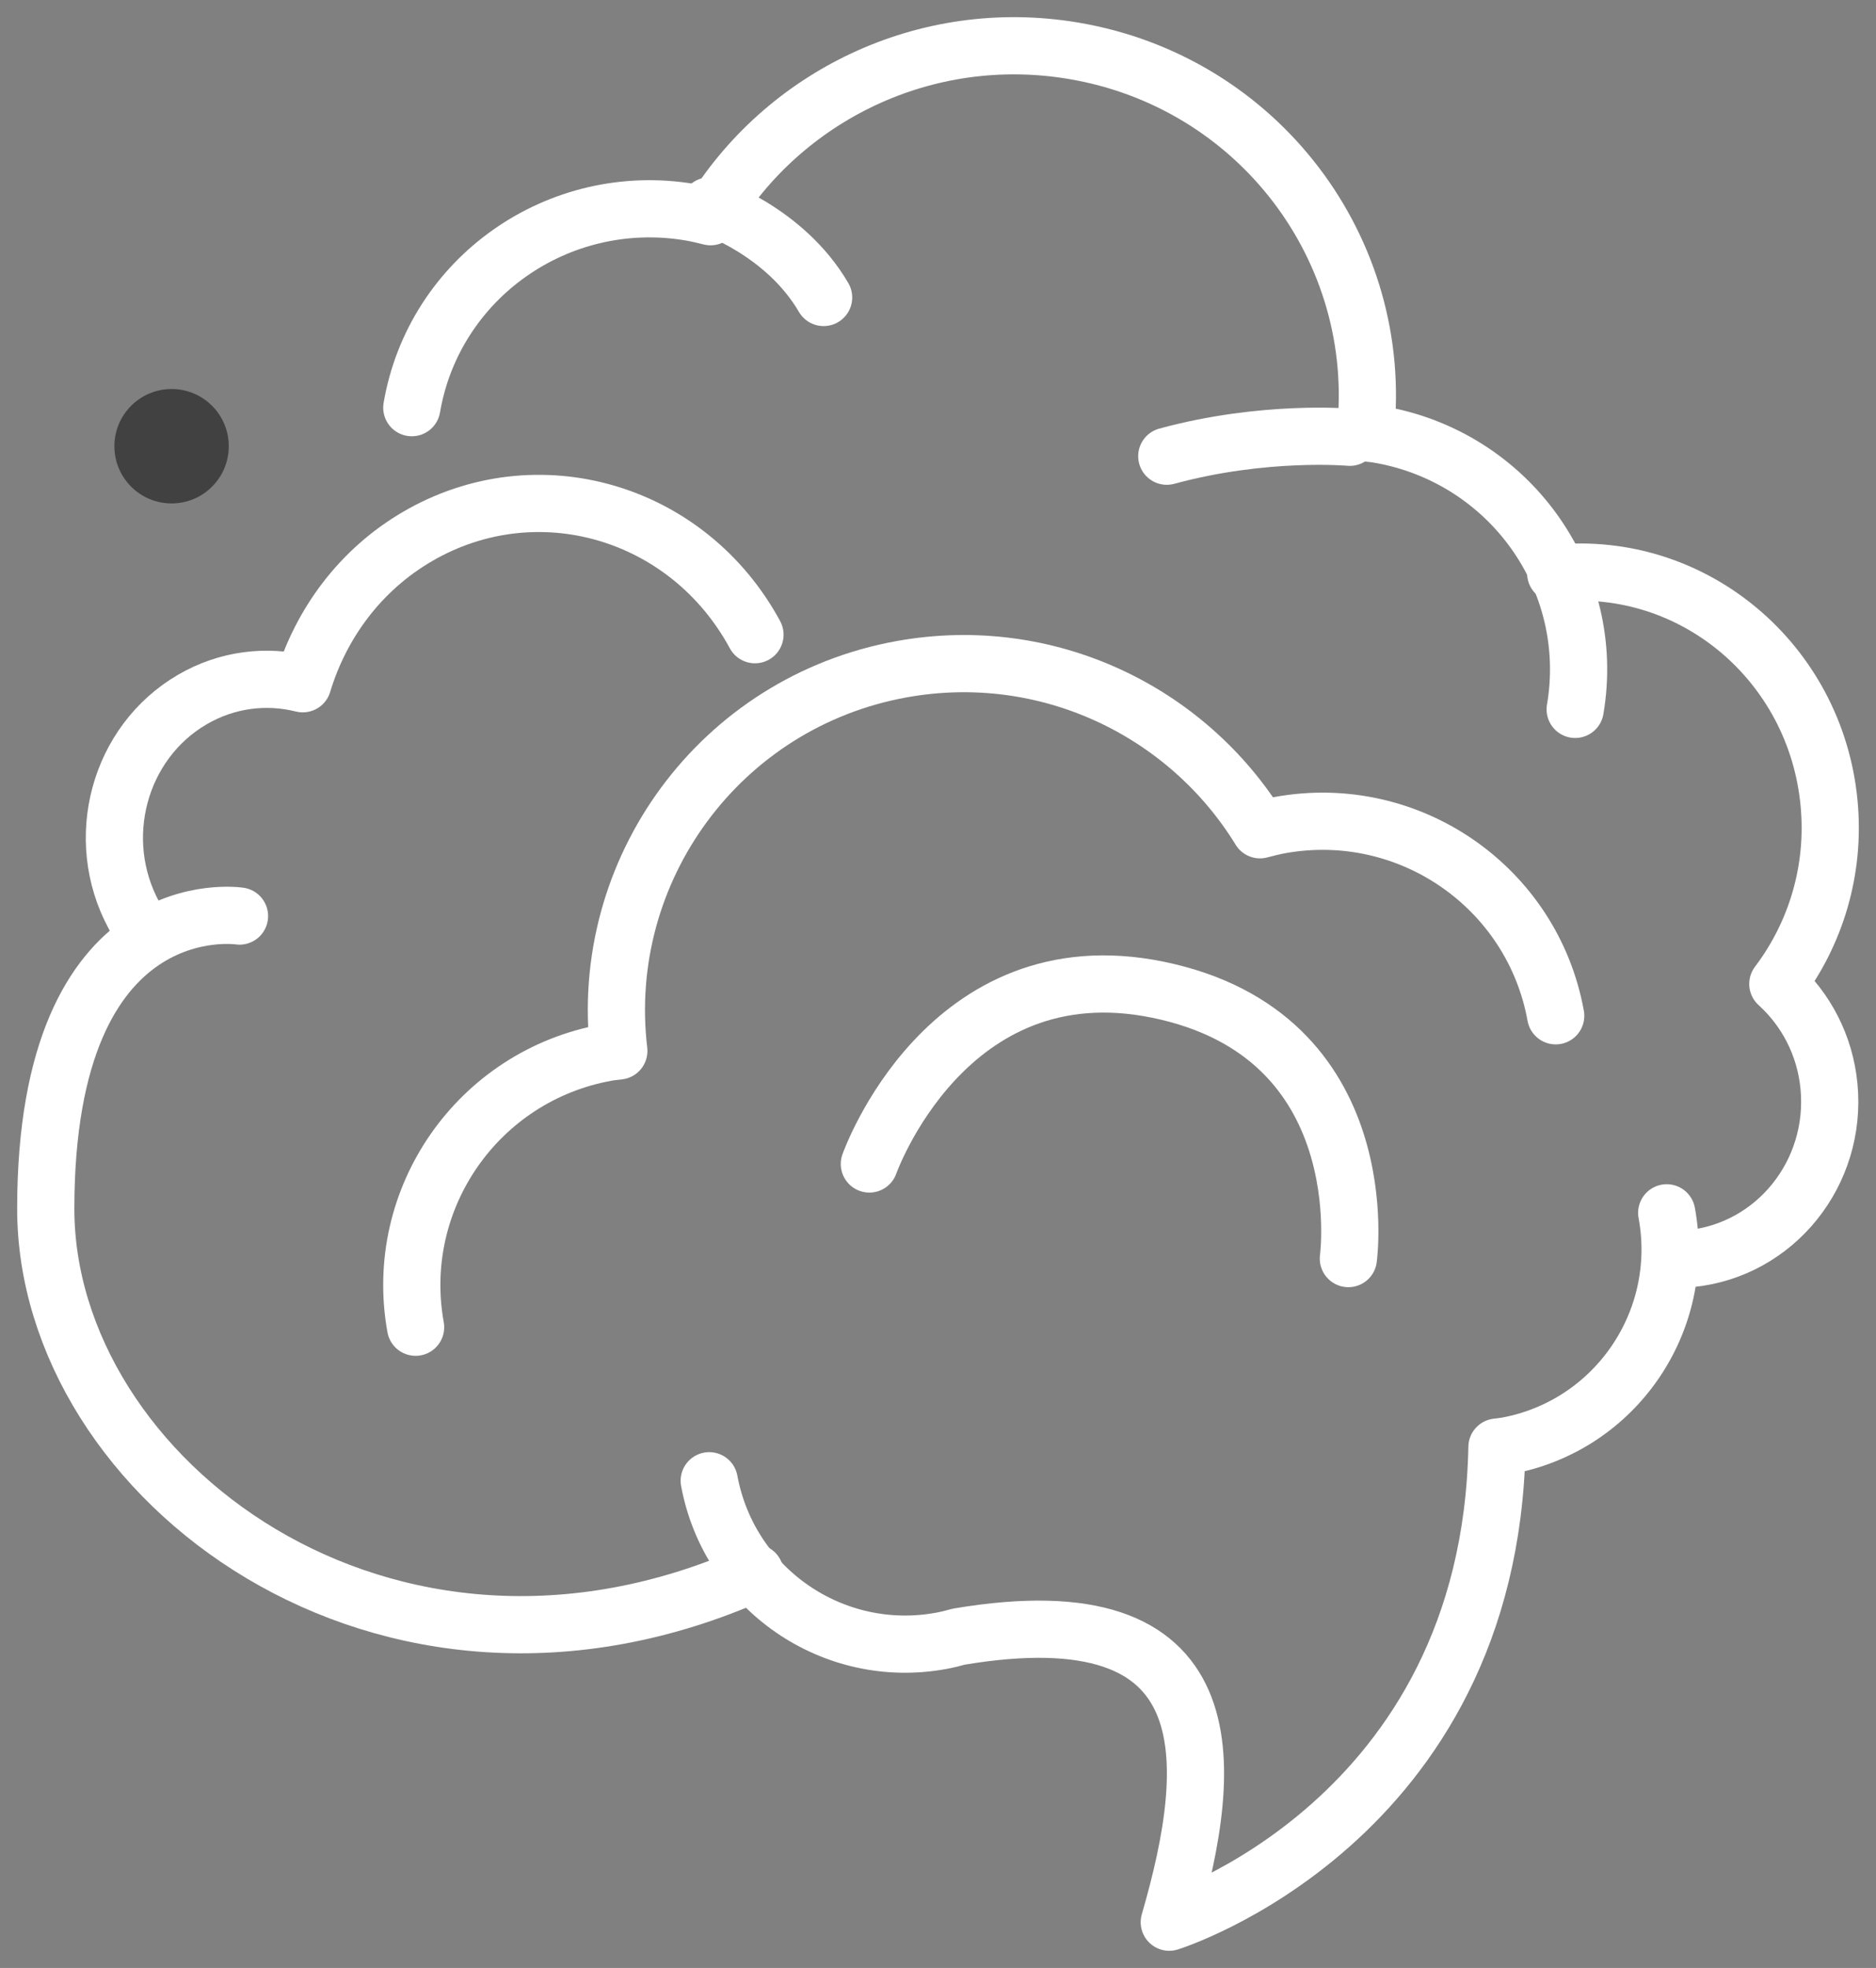
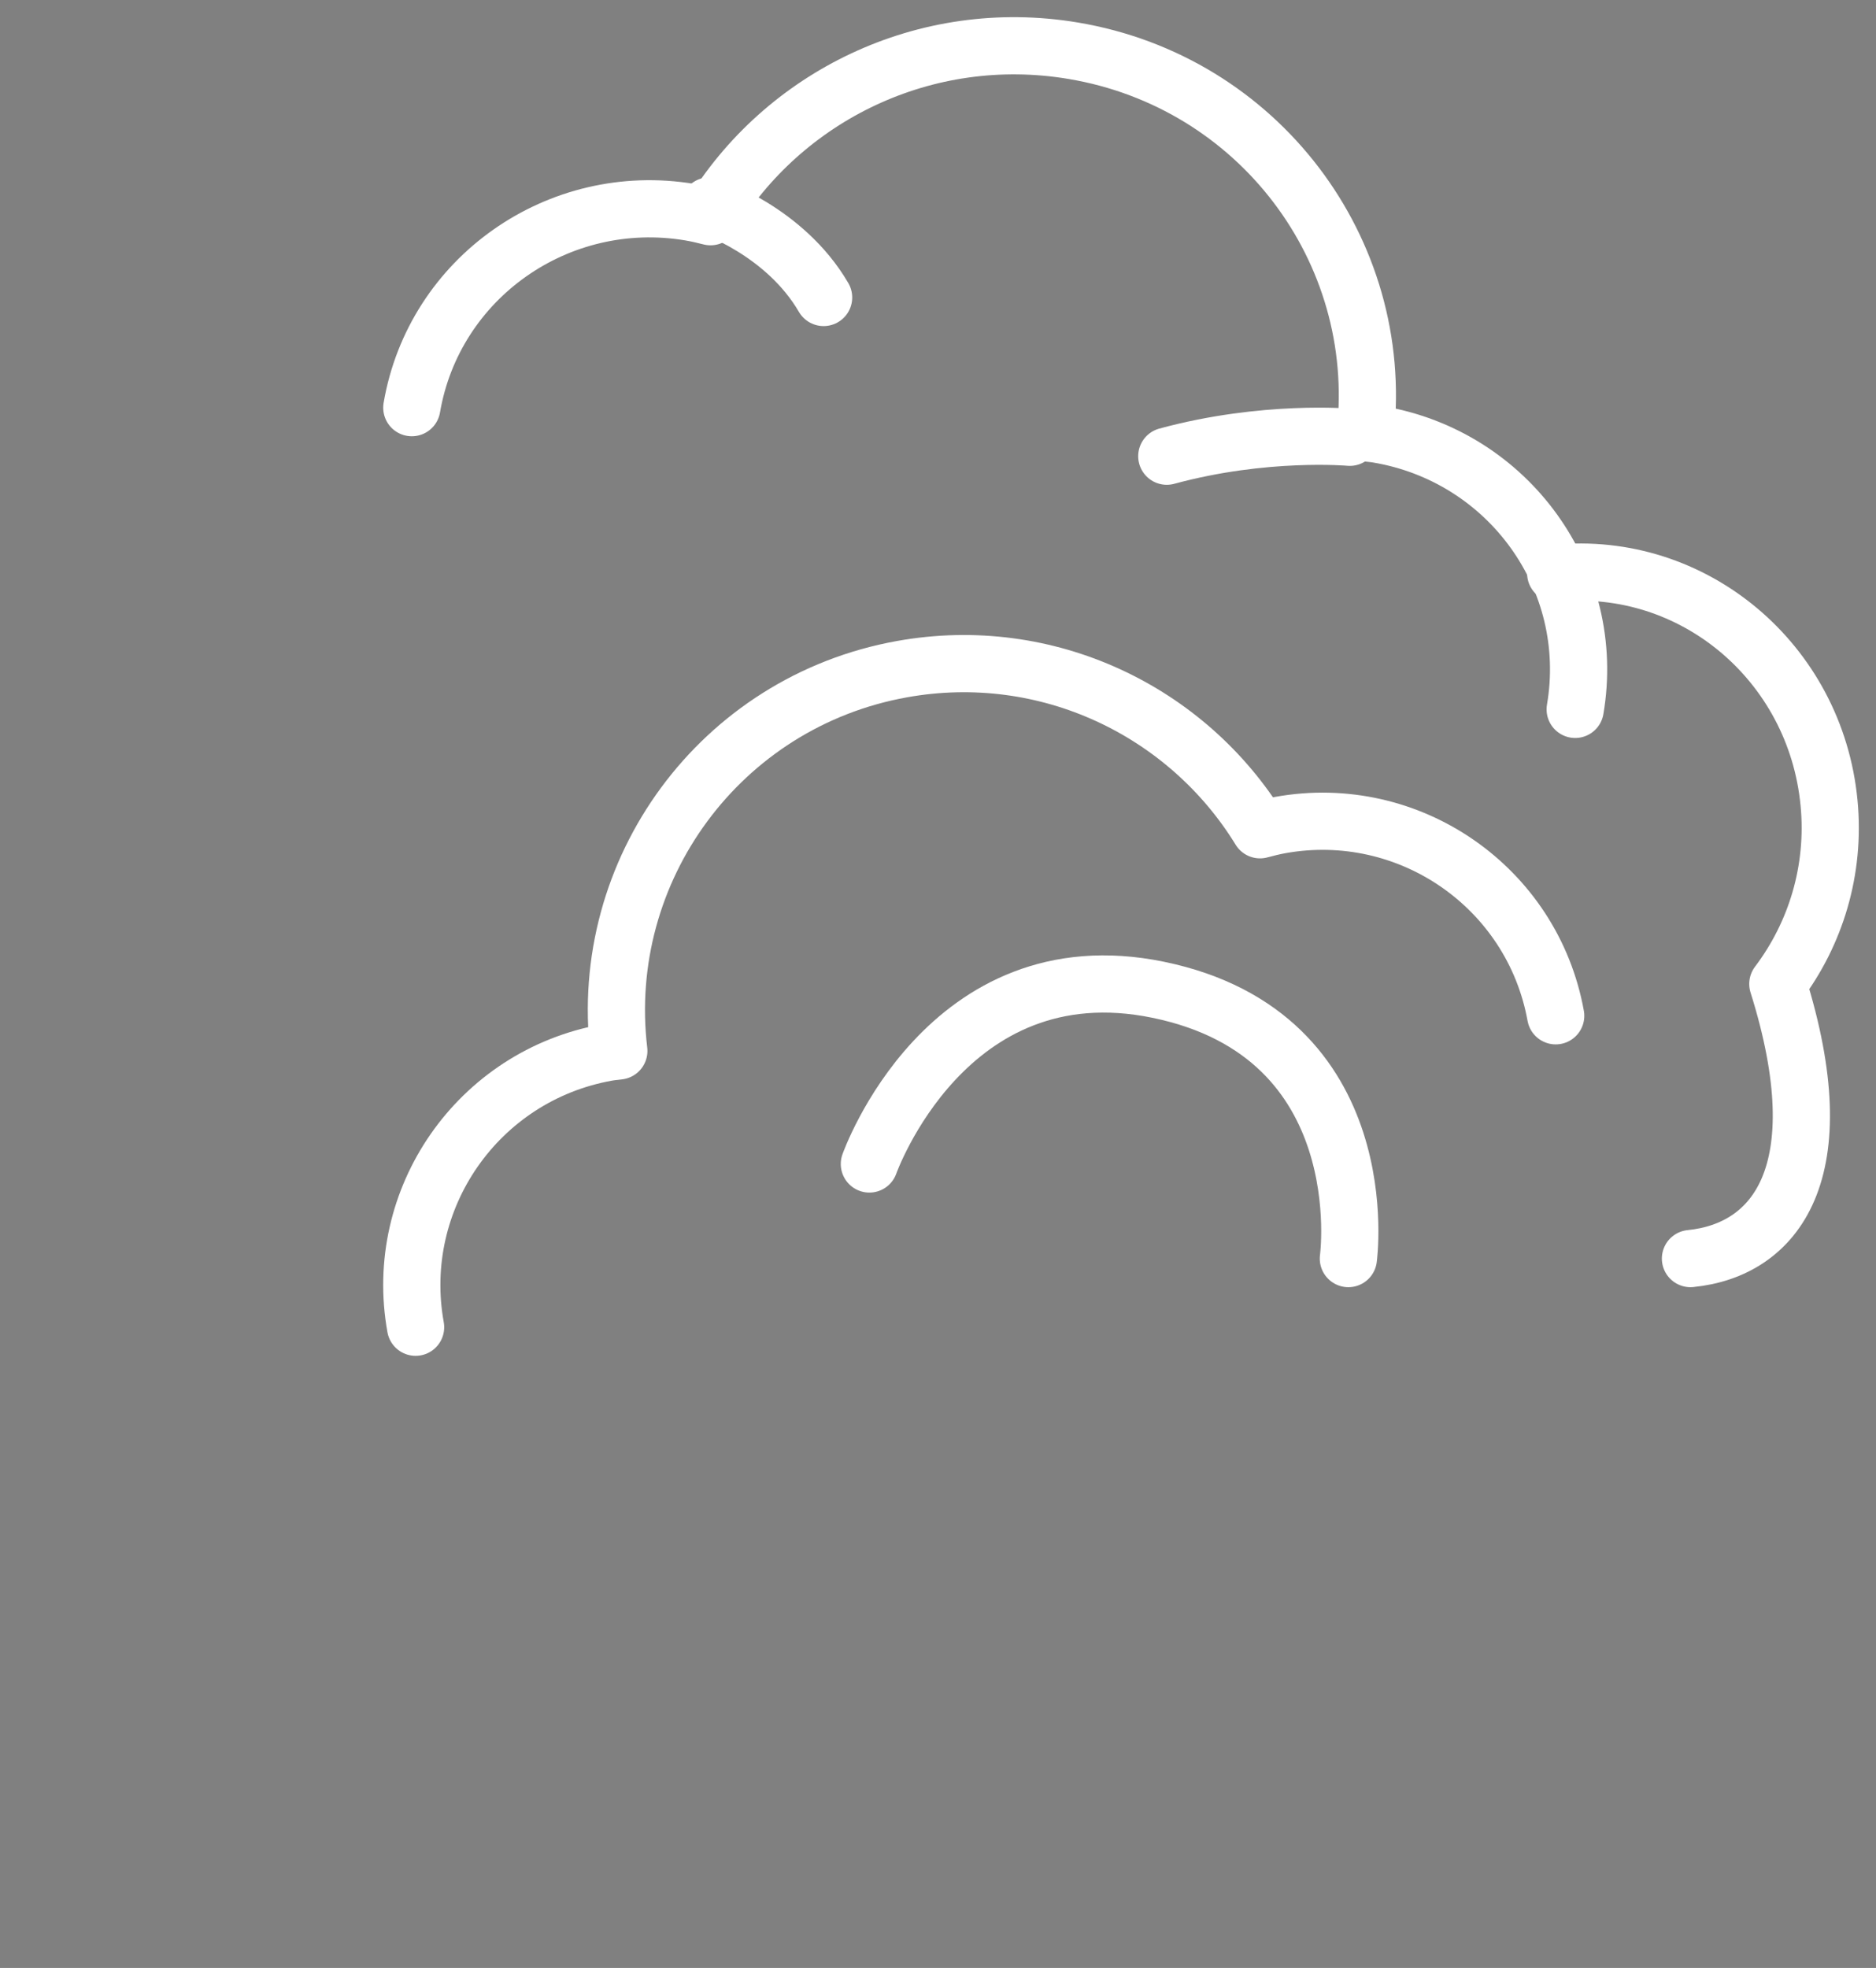
<svg xmlns="http://www.w3.org/2000/svg" width="82px" height="86px" viewBox="0 0 82 86" version="1.1">
  <rect x="0" y="0" width="82" height="86" fill="#808080" stroke="none" />
  <title>8559BFB4-D231-467B-AB71-632E2043DE69</title>
  <g id="Page-1" stroke="none" stroke-width="1" fill="none" fill-rule="evenodd">
    <g id="Active-Fire-Protection" transform="translate(-1140, -1704)">
      <g id="Smoke-icon" transform="translate(1142, 1706)">
        <path d="M66.851,29 C67.822,23.321 63.956,17.938 58.215,16.977 C58.035,16.947 57.857,16.936 57.679,16.914 C58.545,8.938 53.008,1.572 44.905,0.216 C38.431,-0.867 32.231,2.209 29.058,7.47 C28.762,7.394 28.461,7.324 28.154,7.272 C22.412,6.312 16.971,10.136 16,15.815" id="Stroke-1" stroke="#FFFFFF" stroke-width="2.5" stroke-linecap="round" stroke-linejoin="round" />
-         <path d="M70.852,51 C71.73,55.742 68.606,60.3 63.874,61.18 C63.726,61.207 63.579,61.219 63.432,61.239 C63.116,77.636 49.109,82 49.109,82 C51.164,74.937 51.669,67.542 39.904,69.523 C39.659,69.591 39.412,69.654 39.158,69.701 C34.427,70.581 29.878,67.451 29,62.709" id="Stroke-3" stroke="#FFFFFF" stroke-width="2.5" stroke-linecap="round" stroke-linejoin="round" />
        <path d="M16.166,56 C15.15,50.383 18.892,45.007 24.523,43.995 C24.7,43.962 24.874,43.949 25.049,43.926 C24.112,36.031 29.474,28.673 37.422,27.243 C43.773,26.1 49.9,29.082 53.075,34.261 C53.366,34.182 53.66,34.11 53.962,34.054 C59.594,33.041 64.983,36.773 66,42.39" id="Stroke-5" stroke="#FFFFFF" stroke-width="2.5" stroke-linecap="round" stroke-linejoin="round" />
-         <path d="M66,23.054 C72.01,22.454 77.36,26.945 77.947,33.085 C78.231,36.036 77.353,38.824 75.709,40.998 C76.934,42.11 77.773,43.673 77.945,45.471 C78.307,49.259 75.597,52.63 71.89,53" id="Stroke-7" stroke="#FFFFFF" stroke-width="2.5" stroke-linecap="round" stroke-linejoin="round" />
-         <path d="M31,25.736 C28.073,20.326 21.471,18.403 16.257,21.441 C13.75,22.899 12.03,25.243 11.234,27.88 C9.656,27.487 7.937,27.679 6.41,28.568 C3.194,30.441 2.05,34.664 3.856,38" id="Stroke-9" stroke="#FFFFFF" stroke-width="2.5" stroke-linecap="round" stroke-linejoin="round" />
-         <path d="M8,17.5 C8,18.881 6.881,20 5.501,20 C4.12,20 3,18.881 3,17.5 C3,16.119 4.12,15 5.501,15 C6.881,15 8,16.119 8,17.5" id="Fill-11" fill="#414141" />
+         <path d="M66,23.054 C72.01,22.454 77.36,26.945 77.947,33.085 C78.231,36.036 77.353,38.824 75.709,40.998 C78.307,49.259 75.597,52.63 71.89,53" id="Stroke-7" stroke="#FFFFFF" stroke-width="2.5" stroke-linecap="round" stroke-linejoin="round" />
        <path d="M29,7 C29,7 32.299,8.078 34,11" id="Stroke-13" stroke="#FFFFFF" stroke-width="2.5" stroke-linecap="round" stroke-linejoin="round" />
        <path d="M57,17.109 C57,17.109 53.275,16.773 49,17.936" id="Stroke-15" stroke="#FFFFFF" stroke-width="2.5" stroke-linecap="round" stroke-linejoin="round" />
-         <path d="M8.469,38.032 C8.469,38.032 0.007,36.731 0,50.813 C-0.007,62.595 14.814,73.967 31,66.733" id="Stroke-17" stroke="#FFFFFF" stroke-width="2.5" stroke-linecap="round" stroke-linejoin="round" />
        <path d="M36,48.866 C36,48.866 39.358,39.345 48.624,41.253 C58.274,43.241 56.937,53 56.937,53" id="Stroke-19" stroke="#FFFFFF" stroke-width="2.5" stroke-linecap="round" stroke-linejoin="round" />
      </g>
    </g>
  </g>
</svg>